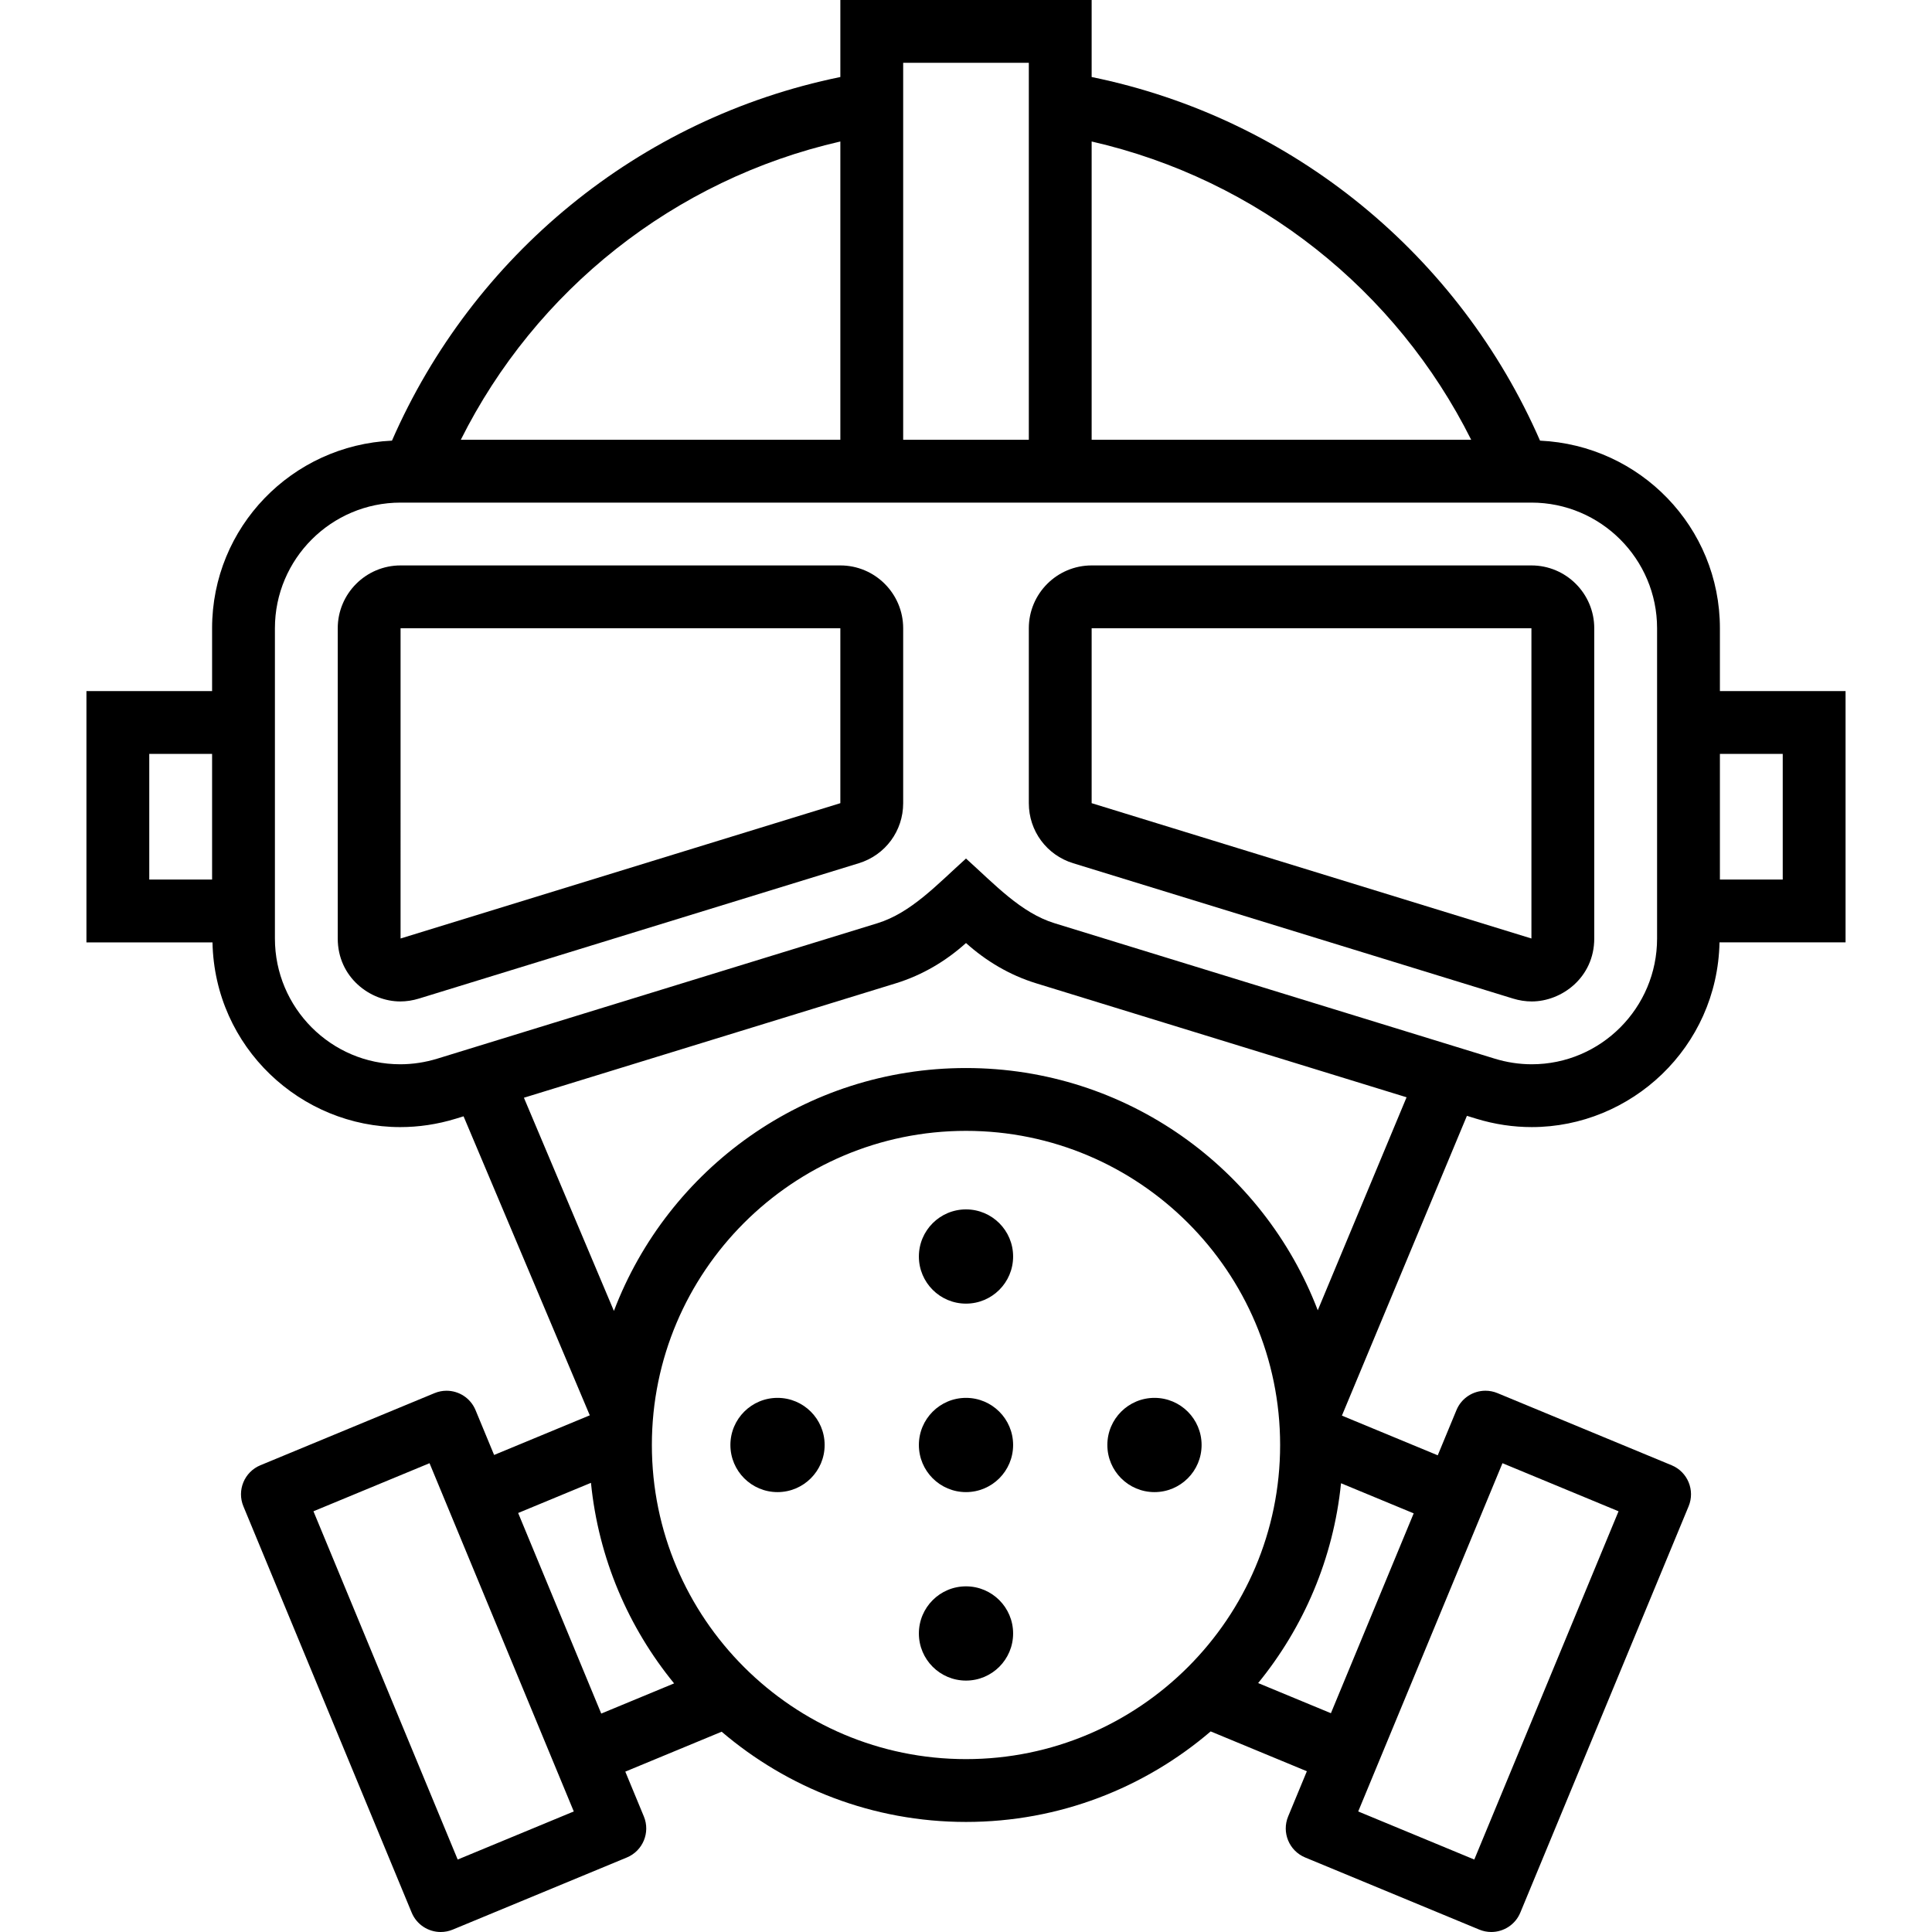
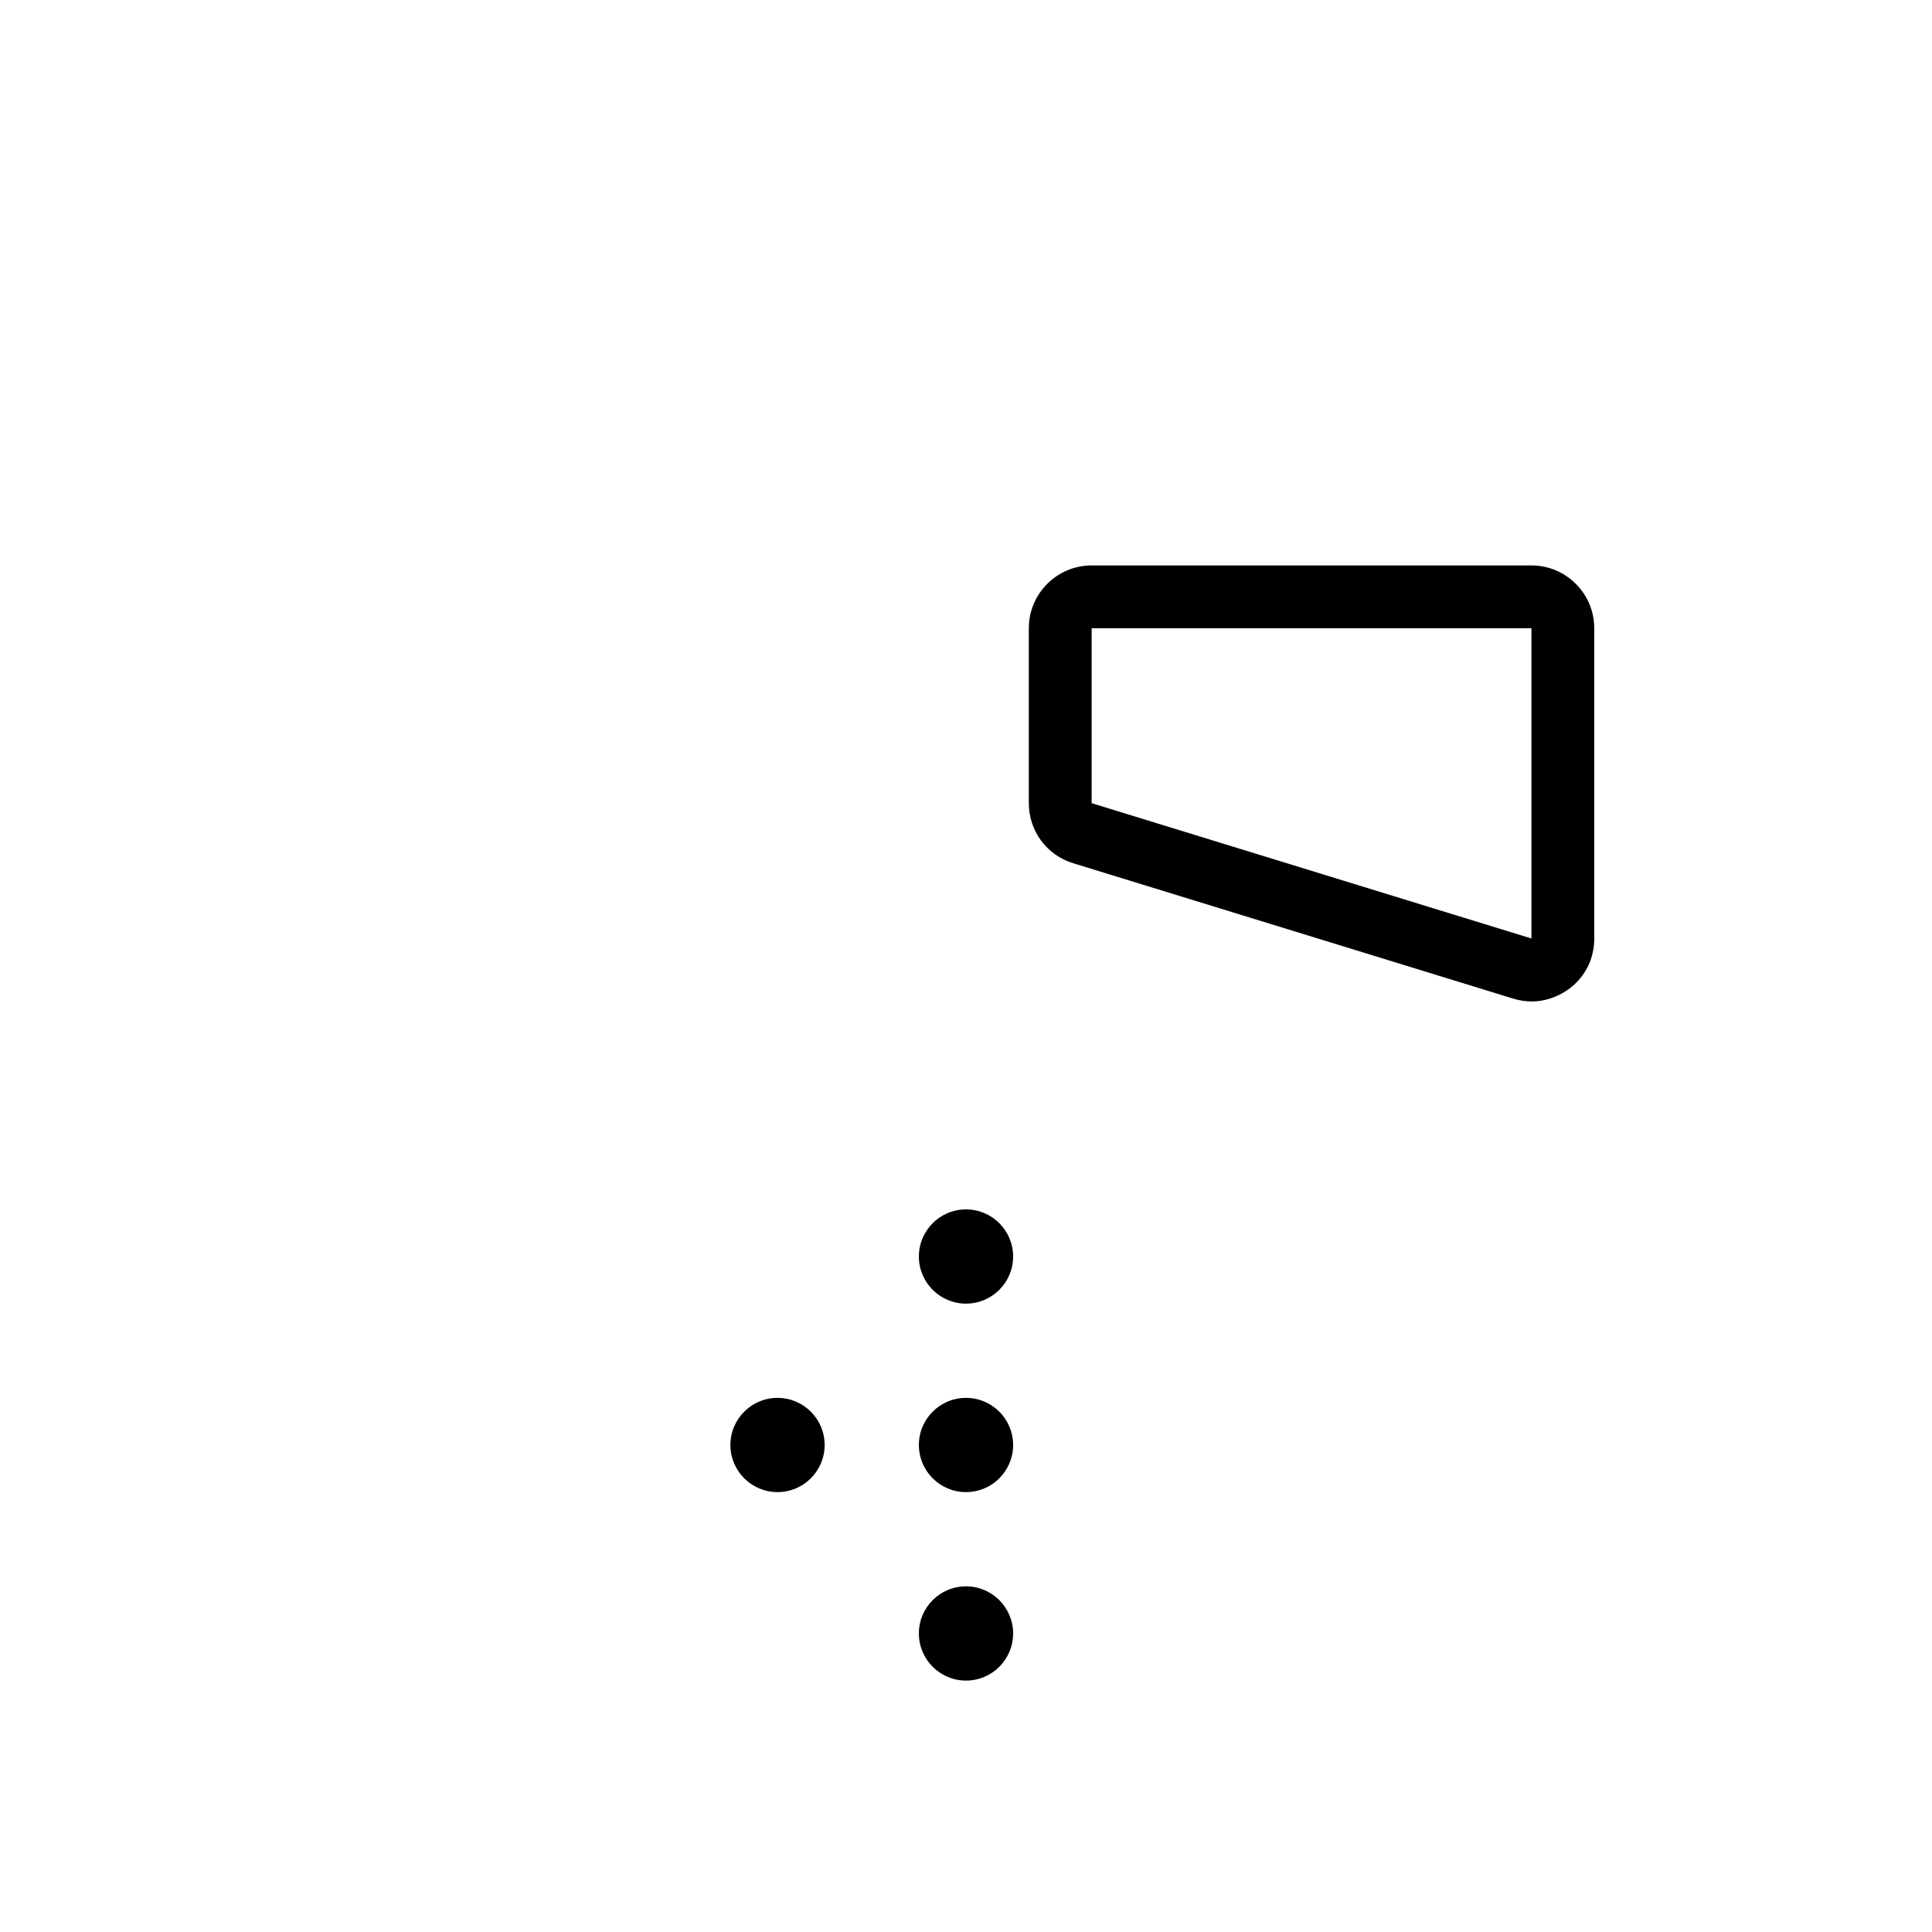
<svg xmlns="http://www.w3.org/2000/svg" version="1.1" id="Capa_1" x="0px" y="0px" viewBox="0 0 492.029 492.029" style="enable-background:new 0 0 492.029 492.029;" xml:space="preserve">
  <g>
    <g>
      <circle cx="246.014" cy="320" r="12" />
    </g>
  </g>
  <g>
    <g>
      <circle cx="246.014" cy="416" r="12" />
    </g>
  </g>
  <g>
    <g>
      <circle cx="198.014" cy="368" r="12" />
    </g>
  </g>
  <g>
    <g>
      <circle cx="246.014" cy="368" r="12" />
    </g>
  </g>
  <g>
    <g>
-       <circle cx="294.014" cy="368" r="12" />
-     </g>
+       </g>
  </g>
  <g>
    <g>
-       <path d="M438.014,176.001L438.014,176.001V160c0-25.758-20.34-46.61-45.809-47.779c-20.539-47.01-62.742-82.089-114.191-92.606V0    h-64v19.615c-51.45,10.517-93.652,45.596-114.191,92.606C74.354,113.39,54.014,134.242,54.014,160v16h-32v64h32.102    c0.547,26.806,22.57,47.042,47.817,47.042c4.664,0,9.438-0.69,14.199-2.155l1.926-0.593l32.145,76.15l-24.367,10.094    l-4.726-11.414c-1.274-3.081-4.25-4.941-7.39-4.941c-1.019,0-2.058,0.196-3.058,0.611l-44.348,18.368    c-4.082,1.691-6.019,6.371-4.328,10.453l42.859,103.474c1.278,3.081,4.254,4.941,7.394,4.941c1.019,0,2.058-0.196,3.058-0.61    l44.344-18.369c4.082-1.69,6.023-6.37,4.332-10.452l-4.726-11.413l24.539-10.166C200.546,455.32,222.253,464,246.014,464    c23.805,0,45.539-8.711,62.313-23.056l24.496,10.146l-4.766,11.507c-1.691,4.082,0.25,8.762,4.332,10.452l44.344,18.369    c1,0.414,2.039,0.61,3.058,0.61c3.141,0,6.117-1.859,7.394-4.941l42.859-103.474c1.691-4.082-0.246-8.762-4.328-10.453    l-44.348-18.368c-1-0.415-2.039-0.611-3.058-0.611c-3.141,0-6.117,1.859-7.39,4.941l-4.766,11.507l-24.406-10.107l31.836-76.348    l2.313,0.712c4.762,1.466,9.535,2.155,14.199,2.155c25.246,0,47.27-20.235,47.817-47.042h32.101v-64H438.014z M54.014,224h-16v-32    h16V224z M278.014,36.034c42.422,9.699,77.656,37.955,96.66,75.966h-96.66V36.034z M230.014,16h32v96h-32V16z M214.014,36.034V112    h-96.66C136.358,73.99,171.593,45.734,214.014,36.034z M116.562,473.575l-36.734-88.692l29.562-12.244l36.738,88.69    L116.562,473.575z M153.12,436.402l-21.16-51.083l18.543-7.682c1.922,19.279,9.554,36.871,21.172,51.079L153.12,436.402z     M246.014,448c-44.114,0-80-35.888-80-80s35.886-80,80-80s80,35.888,80,80S290.128,448,246.014,448z M382.639,372.638    l29.562,12.245l-36.738,88.692l-29.562-12.246L382.639,372.638z M360.03,385.41l-21.082,50.899l-18.531-7.676    c11.558-14.169,19.168-31.689,21.106-50.89L360.03,385.41z M335.6,333.694C321.811,297.626,286.936,272,246.014,272    c-40.988,0-75.918,25.7-89.668,61.859l-22.918-54.295l94.703-29.138c6.817-2.098,12.817-5.707,17.883-10.262    c5.066,4.556,11.066,8.165,17.883,10.262l94.32,29.022L335.6,333.694z M422.014,239.01c0,17.662-14.317,32.032-31.918,32.032    c-3.18,0-6.371-0.487-9.492-1.448l-112-34.461c-8.606-2.645-15.231-9.869-22.59-16.487c-7.359,6.618-13.984,13.842-22.59,16.487    l-112,34.462c-3.121,0.96-6.313,1.447-9.492,1.447c-17.602,0-31.918-14.37-31.918-32.032c0-34.742,0-43.793,0-79.01    c0-17.645,14.355-32,32-32c95.512,0,178.313,0,288,0c17.645,0,32,14.355,32,32C422.014,195.246,422.014,204.224,422.014,239.01z     M454.014,224h-16v-32h16V224z" />
-     </g>
+       </g>
  </g>
  <g>
    <g>
-       <path d="M214.014,144h-112c-8.824,0-16,7.178-16,16v79.01c0,9.903,8.262,16.032,15.918,16.032c1.582,0,3.191-0.249,4.789-0.74    l112-34.461c6.754-2.078,11.294-8.225,11.294-15.293V160C230.014,151.178,222.838,144,214.014,144z M214.014,204.548l-112,34.462    V160h112V204.548z" />
-     </g>
+       </g>
  </g>
  <g>
    <g>
      <path d="M390.014,144h-112c-8.824,0-16,7.178-16,16v44.548c0,7.068,4.539,13.215,11.293,15.293l112,34.461    c1.598,0.491,3.207,0.74,4.789,0.74c7.656,0,15.918-6.129,15.918-16.032V160C406.014,151.178,398.838,144,390.014,144z     M390.014,239.009l-112-34.461V160h112V239.009z" />
    </g>
  </g>
  <g>
</g>
  <g>
</g>
  <g>
</g>
  <g>
</g>
  <g>
</g>
  <g>
</g>
  <g>
</g>
  <g>
</g>
  <g>
</g>
  <g>
</g>
  <g>
</g>
  <g>
</g>
  <g>
</g>
  <g>
</g>
  <g>
</g>
</svg>